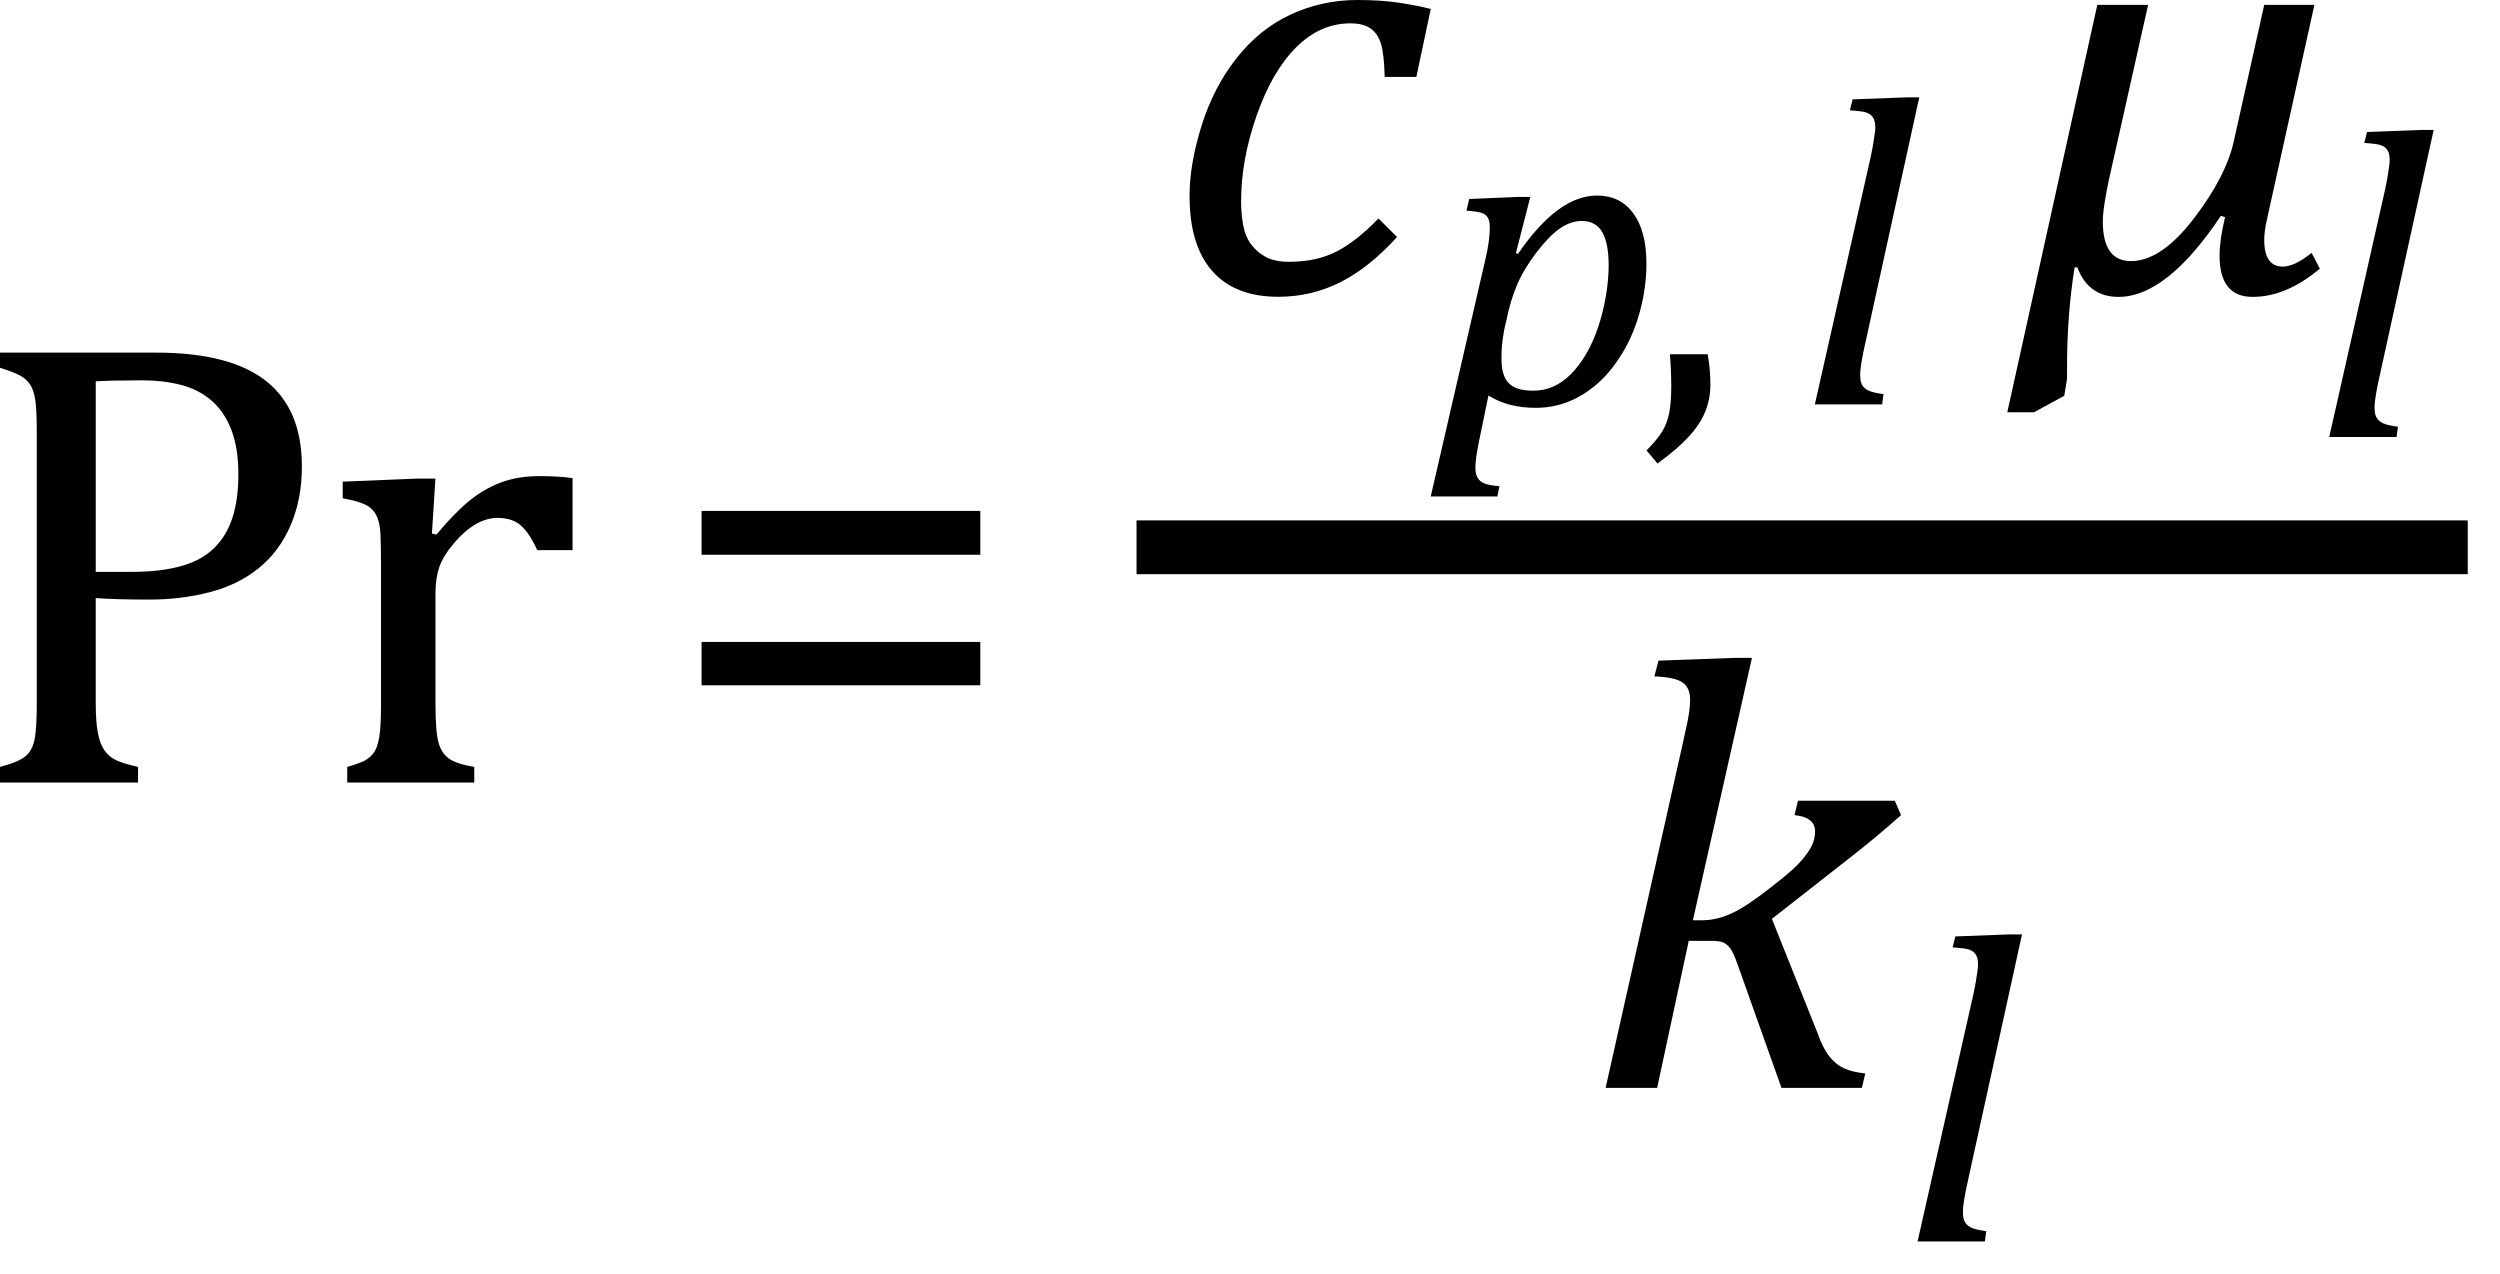
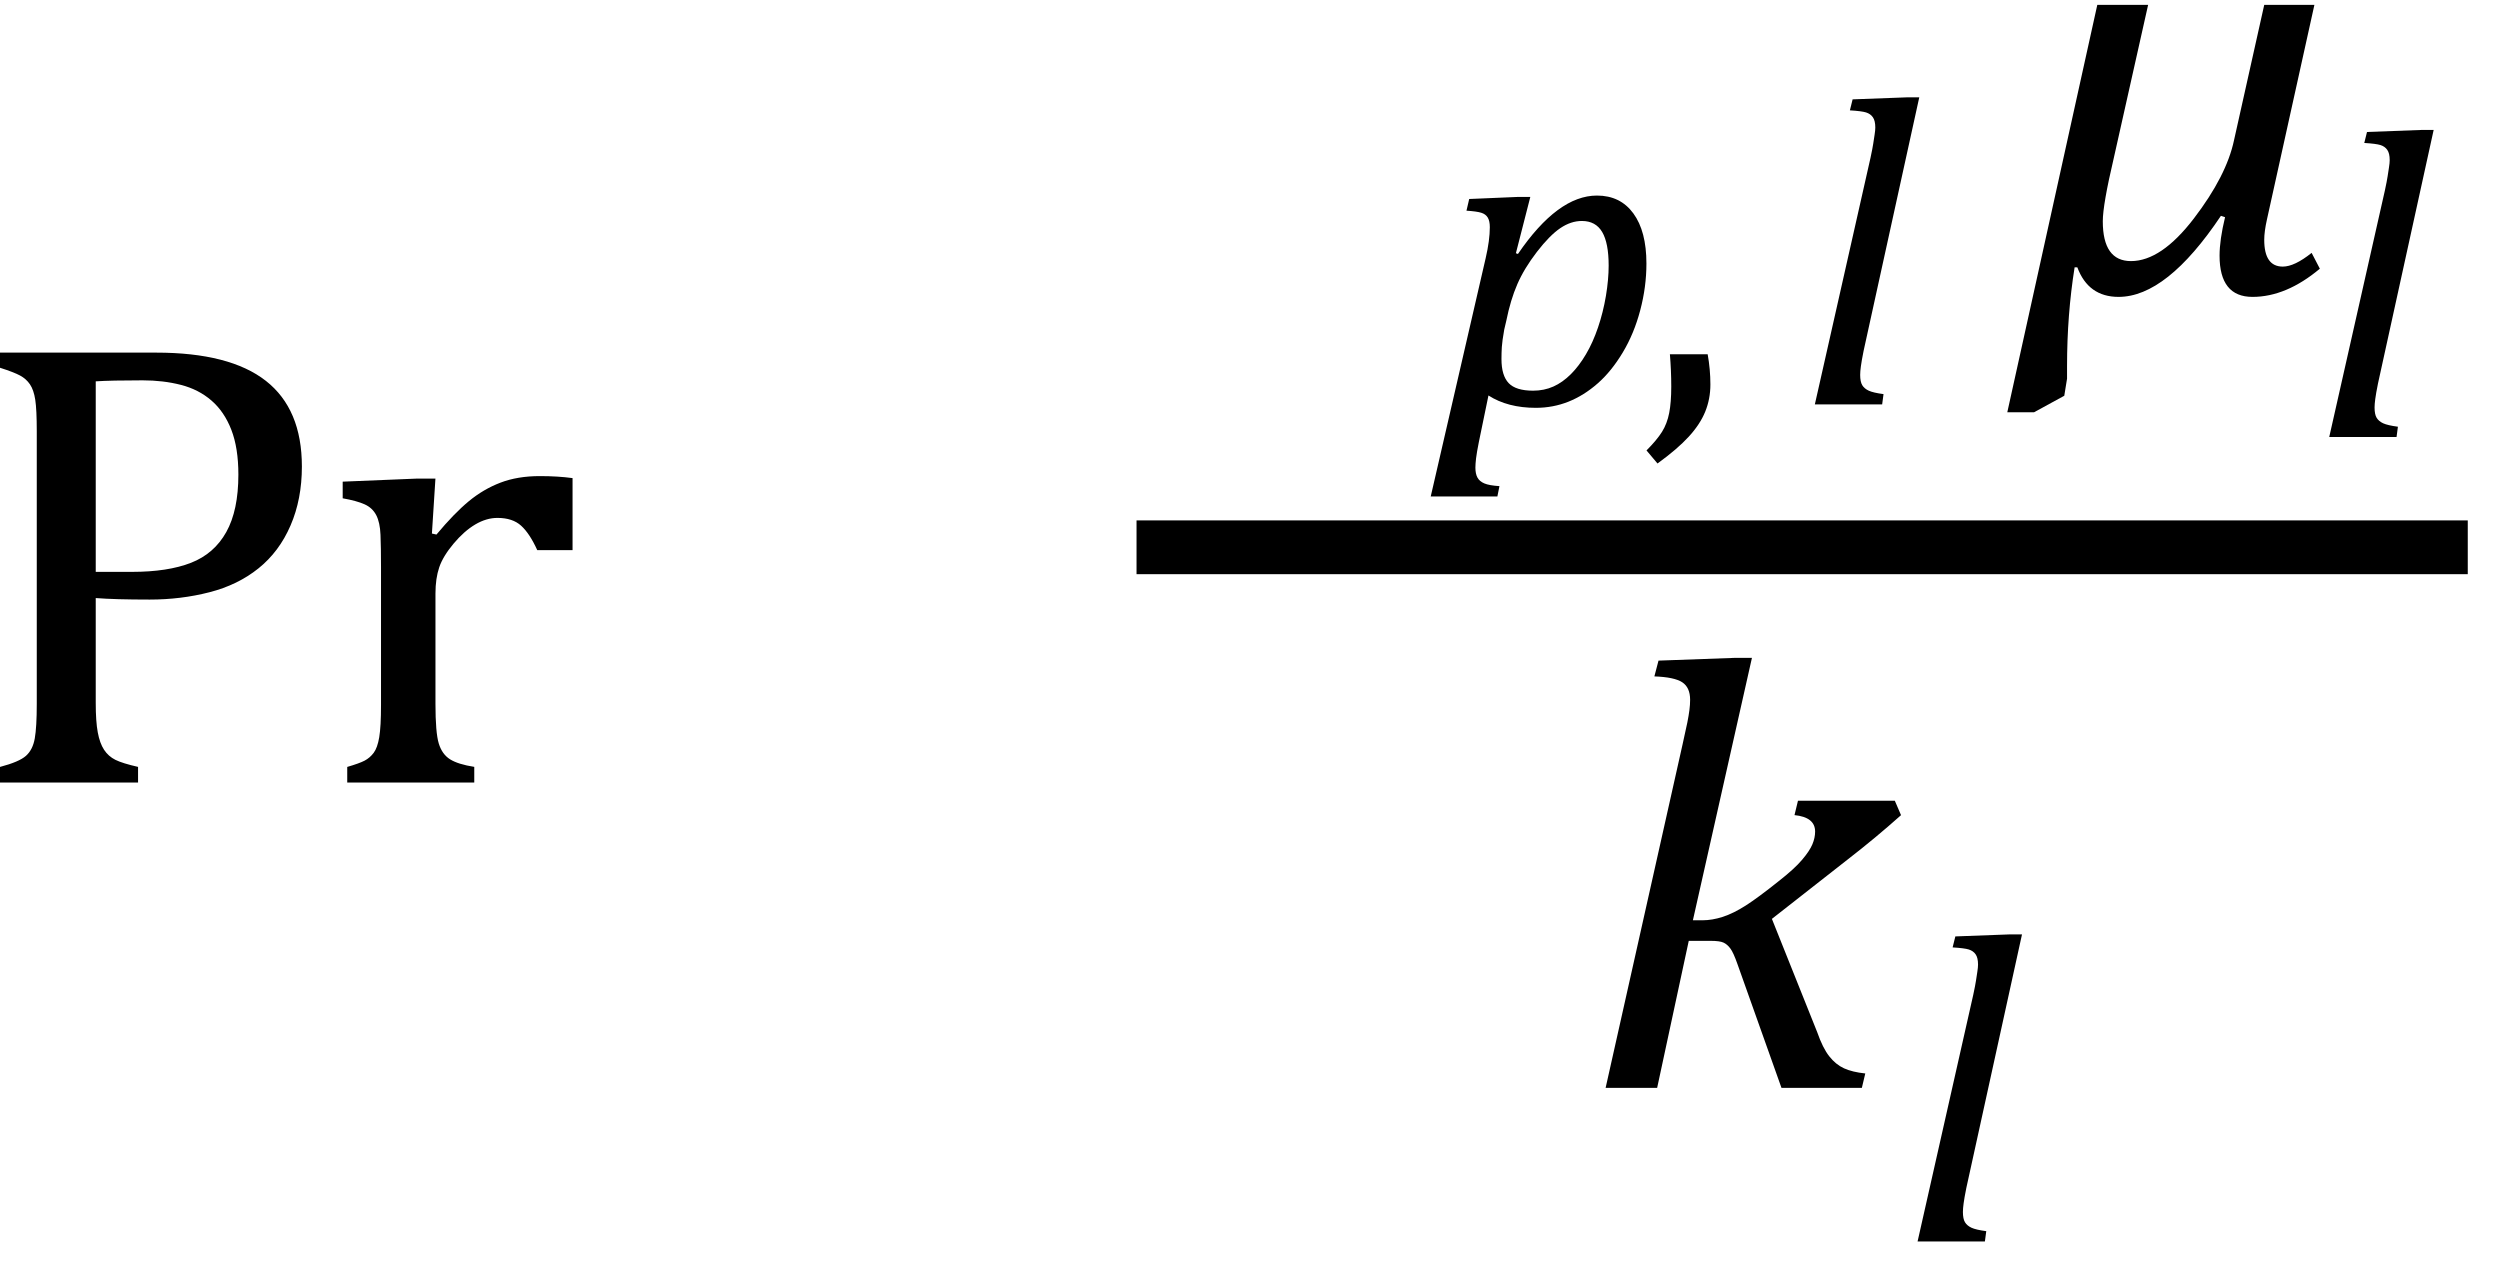
<svg xmlns="http://www.w3.org/2000/svg" xmlns:ns1="http://sodipodi.sourceforge.net/DTD/sodipodi-0.dtd" xmlns:ns2="http://www.inkscape.org/namespaces/inkscape" width="77.504" contentScriptType="text/ecmascript" preserveAspectRatio="xMidYMid meet" font-size="12" stroke-miterlimit="10" zoomAndPan="magnify" version="1.0" contentStyleType="text/css" font-style="normal" height="39.487" font-weight="normal" y="-9" id="svg47" ns1:docname="eq651d1c85-ae11-4c36-a3c5-dafe8fb50d9f.svg" style="font-style:normal;font-weight:normal;font-size:12px;font-family:Dialog;color-interpolation:auto;fill:#000000;fill-opacity:1;stroke:#000000;stroke-width:1;stroke-linecap:square;stroke-linejoin:miter;stroke-miterlimit:10;stroke-dasharray:none;stroke-dashoffset:0;stroke-opacity:1;color-rendering:auto;image-rendering:auto;shape-rendering:auto;text-rendering:auto" ns2:version="0.92.4 (5da689c313, 2019-01-14)">
  <ns1:namedview pagecolor="#ffffff" bordercolor="#666666" borderopacity="1" objecttolerance="10" gridtolerance="10" guidetolerance="10" ns2:pageopacity="0" ns2:pageshadow="2" ns2:window-width="1646" ns2:window-height="858" id="namedview49" showgrid="false" fit-margin-bottom="1" fit-margin-right="1" fit-margin-top="0" fit-margin-left="0" ns2:zoom="4.5051383" ns2:cx="32.2188" ns2:cy="22.22669" ns2:window-x="0" ns2:window-y="0" ns2:window-maximized="0" ns2:current-layer="svg47" />
  <defs id="genericDefs" />
  <g style="color-interpolation:linearRGB;color-rendering:optimizeQuality;image-rendering:optimizeQuality;text-rendering:optimizeLegibility" id="g5" transform="translate(-1.188,24.26)">
    <path style="stroke:none" ns2:connector-curvature="0" id="path3" d="m 4.156,-2.469 q 0,0.578 0.063,0.914 0.062,0.336 0.195,0.539 0.133,0.203 0.351,0.312 0.219,0.109 0.703,0.219 V 0 H 1.188 v -0.484 q 0.594,-0.156 0.805,-0.344 0.211,-0.188 0.273,-0.539 0.062,-0.352 0.062,-1.07 v -8.453 q 0,-0.672 -0.047,-0.977 -0.047,-0.305 -0.164,-0.477 Q 2,-12.516 1.812,-12.617 1.625,-12.719 1.188,-12.859 v -0.469 h 4.844 q 2.281,0 3.398,0.875 1.117,0.875 1.117,2.656 0,1.016 -0.352,1.828 -0.351,0.813 -0.992,1.328 -0.641,0.516 -1.523,0.742 -0.883,0.227 -1.852,0.227 -1.078,0 -1.672,-0.047 z m 0,-4.062 h 1.125 q 1.109,0 1.828,-0.281 0.719,-0.281 1.094,-0.953 0.375,-0.672 0.375,-1.781 0,-0.828 -0.219,-1.391 Q 8.141,-11.5 7.742,-11.844 7.344,-12.188 6.797,-12.328 6.25,-12.469 5.609,-12.469 q -0.969,0 -1.453,0.031 z m 10.422,-1.188 0.141,0.031 q 0.547,-0.656 1,-1.031 0.453,-0.375 0.984,-0.578 0.531,-0.203 1.219,-0.203 0.562,0 1.016,0.062 v 2.234 h -1.094 q -0.234,-0.516 -0.5,-0.758 -0.266,-0.242 -0.734,-0.242 -0.344,0 -0.688,0.203 -0.344,0.203 -0.672,0.594 -0.328,0.391 -0.445,0.734 -0.117,0.344 -0.117,0.812 v 3.422 q 0,0.891 0.102,1.227 0.102,0.336 0.351,0.492 0.25,0.156 0.75,0.234 V 0 h -3.938 v -0.484 q 0.375,-0.109 0.539,-0.195 0.164,-0.086 0.281,-0.242 0.117,-0.156 0.172,-0.484 Q 13,-1.734 13,-2.406 V -6.672 Q 13,-7.297 12.984,-7.68 12.969,-8.062 12.852,-8.289 12.734,-8.516 12.492,-8.625 12.25,-8.734 11.812,-8.812 v -0.516 l 2.281,-0.094 h 0.594 z" />
  </g>
  <g style="color-interpolation:linearRGB;color-rendering:optimizeQuality;image-rendering:optimizeQuality;text-rendering:optimizeLegibility" id="g9" transform="translate(20.531,24.26)">
-     <path style="stroke:none" ns2:connector-curvature="0" id="path7" d="m 1.219,-7.062 v -1.359 h 8.641 v 1.359 z m 0,4.047 v -1.344 h 8.641 v 1.344 z" />
-   </g>
+     </g>
  <line y2="16.967" x1="36.068" x2="75.671" y1="16.967" id="line11" style="color-interpolation:linearRGB;fill:none;stroke-width:1.667;color-rendering:optimizeQuality;image-rendering:optimizeQuality;text-rendering:optimizeLegibility" />
-   <path d="M 42.928,2.386 Q 42.907,1.662 42.811,1.353 42.715,1.044 42.491,0.884 42.268,0.724 41.863,0.724 q -0.937,0 -1.683,0.746 -0.746,0.746 -1.225,2.12 -0.479,1.374 -0.479,2.652 0,0.384 0.064,0.735 0.064,0.351 0.245,0.596 0.181,0.245 0.458,0.394 0.277,0.149 0.724,0.149 0.852,0 1.47,-0.32 0.618,-0.319 1.299,-1.023 l 0.575,0.575 q -0.873,0.959 -1.768,1.406 -0.895,0.447 -1.917,0.447 -1.342,0 -2.045,-0.799 -0.703,-0.799 -0.703,-2.333 0,-0.98 0.373,-2.173 Q 37.623,2.706 38.337,1.8 39.051,0.895 40.02,0.447 40.989,0 42.076,0 q 0.746,0 1.3,0.085 0.554,0.085 0.98,0.192 l -0.447,2.109 z" id="path13" ns2:connector-curvature="0" style="color-interpolation:linearRGB;stroke:none;stroke-width:1;color-rendering:optimizeQuality;image-rendering:optimizeQuality;text-rendering:optimizeLegibility" />
  <g style="color-interpolation:linearRGB;stroke-width:0.733;color-rendering:optimizeQuality;image-rendering:optimizeQuality;text-rendering:optimizeLegibility" id="g19" transform="matrix(1.363,0,0,1.363,44.419,12.537)">
    <path style="stroke:none;stroke-width:0.733" ns2:connector-curvature="0" id="path17" d="M 1.047,0.859 Q 1,1.094 0.984,1.227 0.969,1.359 0.969,1.438 q 0,0.141 0.047,0.227 Q 1.062,1.75 1.172,1.797 1.281,1.844 1.516,1.859 L 1.469,2.094 h -1.516 l 1.25,-5.422 Q 1.297,-3.734 1.297,-4.031 1.297,-4.172 1.25,-4.25 1.203,-4.328 1.102,-4.359 1,-4.391 0.766,-4.406 l 0.062,-0.266 1.109,-0.047 h 0.281 l -0.328,1.281 0.047,0.016 Q 2.844,-4.75 3.734,-4.75 q 0.531,0 0.828,0.406 0.297,0.406 0.297,1.141 0,0.531 -0.141,1.062 Q 4.578,-1.609 4.32,-1.18 4.062,-0.75 3.75,-0.477 3.438,-0.203 3.086,-0.062 2.734,0.078 2.344,0.078 q -0.641,0 -1.078,-0.281 z M 1.625,-1.703 q -0.047,0.266 -0.055,0.398 -0.008,0.133 -0.008,0.274 0,0.375 0.164,0.547 0.164,0.172 0.555,0.172 0.25,0 0.461,-0.094 Q 2.953,-0.5 3.141,-0.688 3.328,-0.875 3.484,-1.141 3.641,-1.406 3.758,-1.75 3.875,-2.094 3.938,-2.469 4,-2.844 4,-3.156 4,-3.672 3.852,-3.922 q -0.148,-0.25 -0.461,-0.25 -0.25,0 -0.492,0.164 -0.242,0.164 -0.531,0.539 -0.289,0.375 -0.445,0.734 -0.156,0.359 -0.25,0.828 z" />
  </g>
  <g style="color-interpolation:linearRGB;stroke-width:0.733;color-rendering:optimizeQuality;image-rendering:optimizeQuality;text-rendering:optimizeLegibility" id="g23" transform="matrix(1.363,0,0,1.363,50.874,12.537)">
    <path style="stroke:none;stroke-width:0.733" ns2:connector-curvature="0" id="path21" d="m 1.516,-1.141 q 0.062,0.344 0.062,0.688 0,0.328 -0.117,0.617 Q 1.344,0.453 1.086,0.734 0.828,1.016 0.375,1.344 L 0.125,1.047 Q 0.359,0.812 0.477,0.625 0.594,0.438 0.641,0.195 q 0.047,-0.242 0.047,-0.602 0,-0.359 -0.031,-0.734 z" />
  </g>
  <g style="color-interpolation:linearRGB;stroke-width:0.733;color-rendering:optimizeQuality;image-rendering:optimizeQuality;text-rendering:optimizeLegibility" id="g27" transform="matrix(1.363,0,0,1.363,55.752,12.537)">
    <path style="stroke:none;stroke-width:0.733" ns2:connector-curvature="0" id="path25" d="M 2.469,-6.984 H 2.75 l -1.266,5.766 q -0.047,0.234 -0.062,0.352 -0.016,0.117 -0.016,0.195 0,0.156 0.047,0.234 0.047,0.078 0.148,0.125 0.102,0.047 0.336,0.078 L 1.906,0 H 0.375 L 1.641,-5.609 Q 1.688,-5.828 1.703,-5.93 1.719,-6.031 1.734,-6.133 1.75,-6.234 1.75,-6.297 1.75,-6.453 1.695,-6.531 1.641,-6.609 1.539,-6.641 1.438,-6.672 1.172,-6.688 l 0.062,-0.25 z" />
  </g>
  <g style="color-interpolation:linearRGB;stroke-width:0.733;color-rendering:optimizeQuality;image-rendering:optimizeQuality;text-rendering:optimizeLegibility" id="g31" transform="matrix(1.363,0,0,1.363,62.314,9.054)">
    <path style="stroke:none;stroke-width:0.733" ns2:connector-curvature="0" id="path29" d="m 7.047,-0.531 q -0.766,0.641 -1.531,0.641 -0.75,0 -0.75,-0.938 0,-0.359 0.125,-0.875 L 4.797,-1.734 q -1.234,1.844 -2.328,1.844 -0.688,0 -0.938,-0.672 H 1.469 q -0.172,1.078 -0.172,2.25 v 0.141 q 0,0.078 0,0.141 L 1.234,2.359 0.547,2.734 h -0.609 l 2.047,-9.266 h 1.156 l -0.781,3.484 q -0.25,1.062 -0.25,1.438 0,0.906 0.641,0.906 0.688,0 1.43,-0.969 0.742,-0.969 0.914,-1.781 l 0.687,-3.078 h 1.141 l -1.078,4.875 q -0.063,0.281 -0.063,0.469 0,0.609 0.422,0.609 0.266,0 0.656,-0.312 z" />
  </g>
  <g style="color-interpolation:linearRGB;stroke-width:0.733;color-rendering:optimizeQuality;image-rendering:optimizeQuality;text-rendering:optimizeLegibility" id="g35" transform="matrix(1.363,0,0,1.363,71.699,13.548)">
    <path style="stroke:none;stroke-width:0.733" ns2:connector-curvature="0" id="path33" d="M 2.469,-6.984 H 2.75 l -1.266,5.766 q -0.047,0.234 -0.062,0.352 -0.016,0.117 -0.016,0.195 0,0.156 0.047,0.234 0.047,0.078 0.148,0.125 0.102,0.047 0.336,0.078 L 1.906,0 H 0.375 L 1.641,-5.609 Q 1.688,-5.828 1.703,-5.93 1.719,-6.031 1.734,-6.133 1.75,-6.234 1.75,-6.297 1.75,-6.453 1.695,-6.531 1.641,-6.609 1.539,-6.641 1.438,-6.672 1.172,-6.688 l 0.062,-0.25 z" />
  </g>
  <g style="color-interpolation:linearRGB;stroke-width:0.733;color-rendering:optimizeQuality;image-rendering:optimizeQuality;text-rendering:optimizeLegibility" id="g39" transform="matrix(1.363,0,0,1.363,49.053,33.726)">
    <path style="stroke:none;stroke-width:0.733" ns2:connector-curvature="0" id="path37" d="m 2.516,-3.812 h 0.219 q 0.219,0 0.461,-0.078 Q 3.438,-3.969 3.719,-4.148 4,-4.328 4.469,-4.703 4.828,-4.984 5,-5.188 q 0.172,-0.203 0.234,-0.352 0.062,-0.148 0.062,-0.289 0,-0.328 -0.469,-0.375 L 4.906,-6.531 H 7.109 L 7.25,-6.203 q -0.578,0.516 -1.203,1 l -1.734,1.359 1.031,2.578 q 0.125,0.359 0.273,0.547 0.148,0.188 0.336,0.274 0.188,0.086 0.484,0.117 L 6.359,0 H 4.531 l -1,-2.812 Q 3.438,-3.078 3.367,-3.172 3.297,-3.266 3.211,-3.305 3.125,-3.344 2.922,-3.344 h -0.5 L 1.703,0 H 0.531 l 1.75,-7.812 q 0.078,-0.344 0.109,-0.5 0.031,-0.156 0.047,-0.281 0.016,-0.125 0.016,-0.234 0,-0.281 -0.18,-0.399 -0.18,-0.117 -0.633,-0.133 l 0.094,-0.359 1.719,-0.062 h 0.406 z" />
  </g>
  <g style="color-interpolation:linearRGB;stroke-width:0.733;color-rendering:optimizeQuality;image-rendering:optimizeQuality;text-rendering:optimizeLegibility" id="g43" transform="matrix(1.363,0,0,1.363,58.937,38.487)">
    <path style="stroke:none;stroke-width:0.733" ns2:connector-curvature="0" id="path41" d="M 2.469,-6.984 H 2.75 l -1.266,5.766 q -0.047,0.234 -0.062,0.352 -0.016,0.117 -0.016,0.195 0,0.156 0.047,0.234 0.047,0.078 0.148,0.125 0.102,0.047 0.336,0.078 L 1.906,0 H 0.375 L 1.641,-5.609 Q 1.688,-5.828 1.703,-5.93 1.719,-6.031 1.734,-6.133 1.75,-6.234 1.75,-6.297 1.75,-6.453 1.695,-6.531 1.641,-6.609 1.539,-6.641 1.438,-6.672 1.172,-6.688 l 0.062,-0.25 z" />
  </g>
</svg>